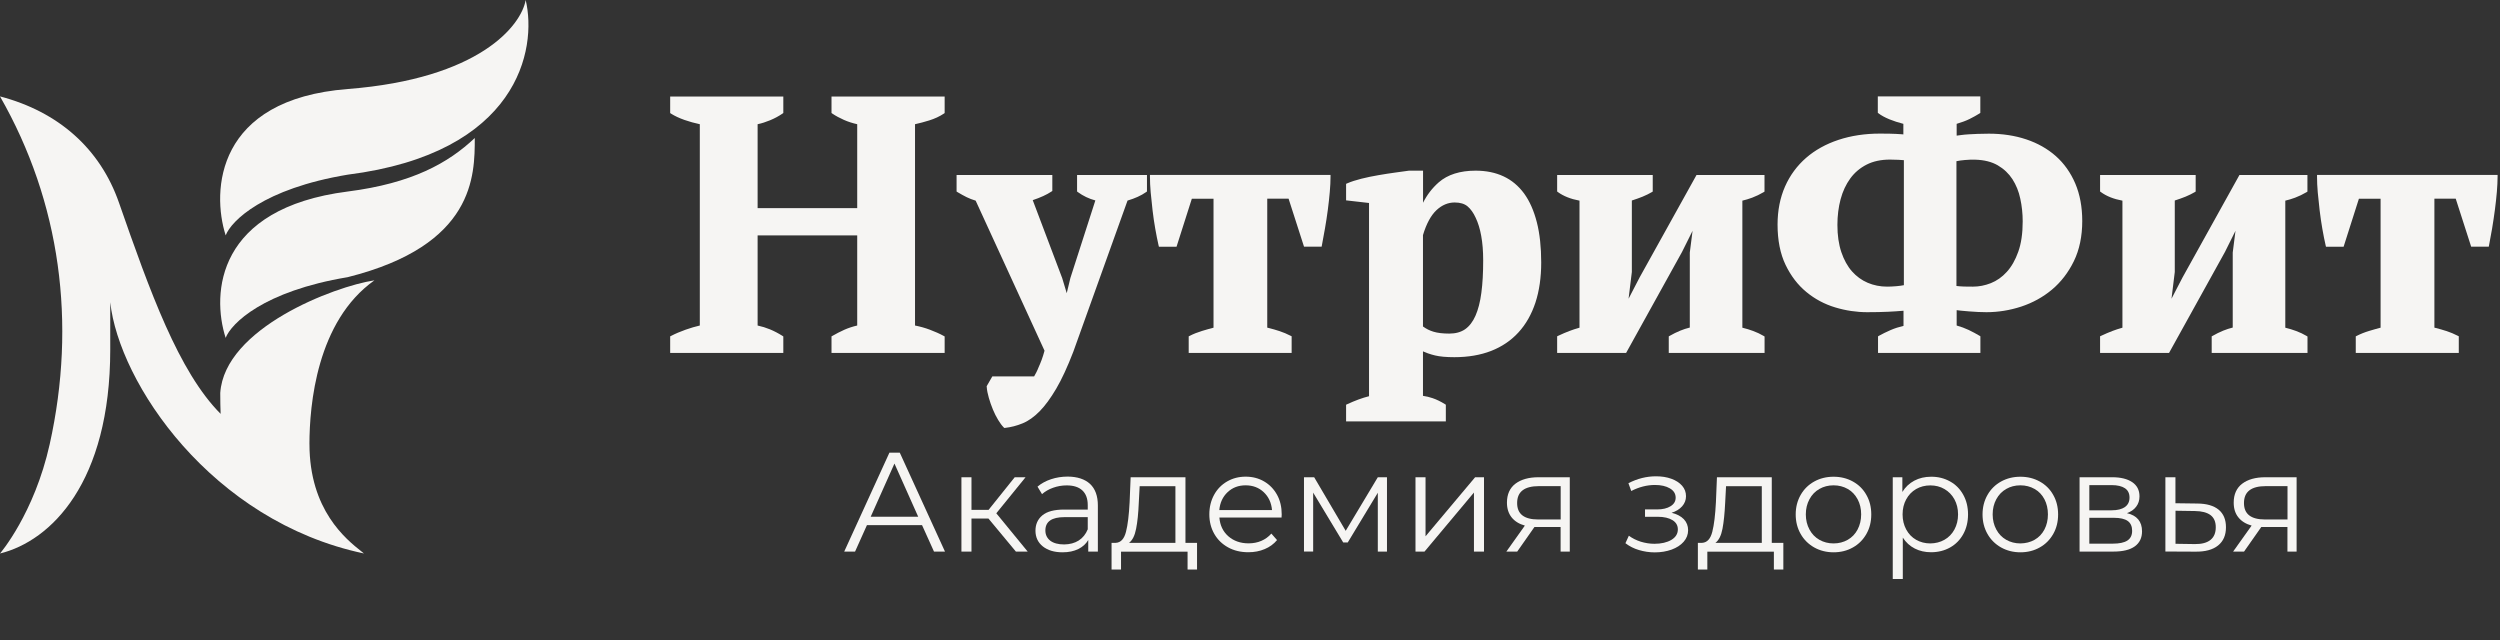
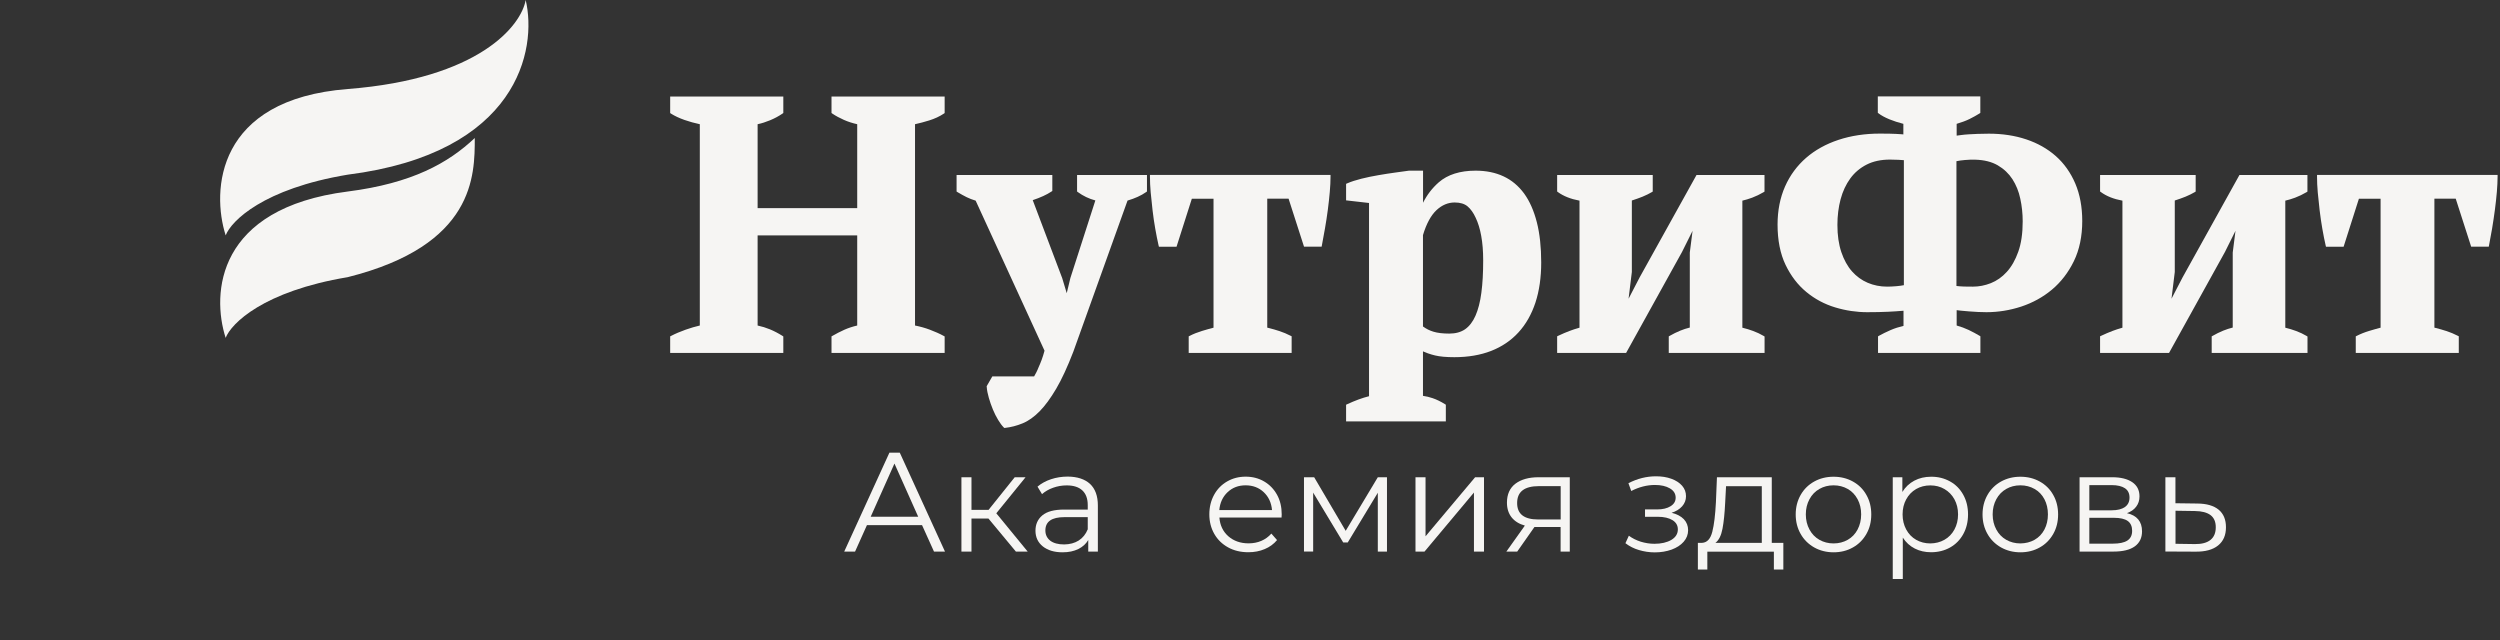
<svg xmlns="http://www.w3.org/2000/svg" width="500" height="128" viewBox="0 0 500 128" fill="none">
  <rect x="0" y="0" width="500" height="128" fill="#333333" stroke="none" />
-   <path fill-rule="evenodd" clip-rule="evenodd" d="M23.788 40.52C20.03 29.746 11.704 22.351 0 19.279C12.127 40.456 15.309 64.673 9.944 88.821C6.851 102.75 0 110.701 0 110.701C10.203 108.184 22.049 96.502 22.049 69.906V60.444C23.788 76.519 42.227 104.246 72.792 110.695C72.639 110.574 72.47 110.436 72.28 110.283C69.235 107.862 61.892 102.026 61.892 88.815H61.887C61.897 81.055 63.319 64.25 74.886 56.067C66.84 57.282 44.902 65.63 44.051 78.597C44.051 80.162 44.077 81.547 44.125 82.773C35.714 74.31 29.994 58.303 23.788 40.52Z" fill="#F6F5F3" />
  <path fill-rule="evenodd" clip-rule="evenodd" d="M45.136 47.075C42.286 38.172 43.175 19.855 69.548 17.804C95.921 15.753 104.263 5.08 105.135 0C107.477 9.848 103.644 30.618 69.548 34.932C52.663 37.739 46.235 44.199 45.136 47.075ZM45.13 67.575C42.281 58.673 43.312 41.651 69.543 38.304C82.462 36.655 89.678 32.585 94.954 27.605C94.954 35.117 94.954 49.057 69.543 55.432C52.663 58.245 46.235 64.699 45.13 67.575Z" fill="#F6F5F3" />
  <path d="M184.41 105.03H173.387L171.013 110.316H168.844L177.886 90.527H179.954L188.996 110.316H186.798L184.41 105.03ZM183.638 103.341L178.891 92.712L174.144 103.341H183.638Z" fill="#F6F5F3" />
  <path d="M197.687 103.705H194.295V110.316H192.285V95.449H194.295V101.973H197.716L202.944 95.449H205.113L199.26 102.657L205.536 110.316H203.177L197.687 103.705Z" fill="#F6F5F3" />
  <path d="M218.015 96.788C219.048 97.764 219.573 99.191 219.573 101.098V110.315H217.651V108C217.199 108.772 216.529 109.383 215.656 109.806C214.782 110.242 213.734 110.461 212.525 110.461C210.865 110.461 209.555 110.068 208.564 109.281C207.589 108.495 207.094 107.447 207.094 106.136C207.094 104.869 207.545 103.85 208.462 103.078C209.38 102.307 210.836 101.914 212.831 101.914H217.549V101.011C217.549 99.729 217.185 98.754 216.471 98.084C215.758 97.414 214.709 97.079 213.34 97.079C212.394 97.079 211.491 97.239 210.632 97.545C209.758 97.851 209.016 98.288 208.404 98.827L207.501 97.327C208.259 96.686 209.161 96.191 210.21 95.842C211.258 95.492 212.379 95.317 213.544 95.317C215.481 95.332 216.966 95.827 218.015 96.788ZM215.743 108.102C216.558 107.578 217.155 106.835 217.549 105.86V103.428H212.889C210.341 103.428 209.074 104.316 209.074 106.093C209.074 106.952 209.409 107.636 210.064 108.146C210.719 108.641 211.651 108.888 212.831 108.888C213.967 108.874 214.942 108.612 215.743 108.102Z" fill="#F6F5F3" />
-   <path d="M239.407 108.569V113.913H237.514V110.331H224.205V113.913H222.312V108.569H223.157C224.162 108.511 224.832 107.782 225.196 106.37C225.56 104.958 225.793 102.977 225.924 100.429L226.128 95.449H237.092V108.569H239.407ZM227.22 105.758C226.957 107.127 226.492 108.059 225.807 108.569H235.083V97.24H227.933L227.758 100.546C227.671 102.642 227.496 104.39 227.22 105.758Z" fill="#F6F5F3" />
  <path d="M256.312 103.501H243.877C243.993 105.044 244.59 106.297 245.653 107.243C246.731 108.189 248.085 108.67 249.716 108.67C250.633 108.67 251.492 108.51 252.264 108.175C253.036 107.84 253.705 107.359 254.273 106.719L255.409 108.015C254.754 108.801 253.924 109.413 252.934 109.82C251.943 110.243 250.851 110.446 249.672 110.446C248.143 110.446 246.789 110.126 245.609 109.471C244.43 108.816 243.513 107.927 242.857 106.777C242.202 105.627 241.867 104.331 241.867 102.875C241.867 101.419 242.188 100.123 242.814 98.972C243.44 97.822 244.313 96.934 245.42 96.293C246.527 95.652 247.764 95.332 249.133 95.332C250.502 95.332 251.74 95.652 252.832 96.293C253.924 96.934 254.783 97.822 255.409 98.958C256.035 100.093 256.341 101.404 256.341 102.875L256.312 103.501ZM245.522 98.433C244.546 99.351 243.993 100.545 243.862 102.016H254.404C254.273 100.545 253.72 99.351 252.744 98.433C251.769 97.516 250.56 97.065 249.119 97.065C247.692 97.065 246.498 97.516 245.522 98.433Z" fill="#F6F5F3" />
  <path d="M277.396 95.449V110.316H275.562V98.551L269.548 108.496H268.645L262.632 98.522V110.302H260.797V95.449H262.835L269.14 106.166L275.562 95.449H277.396Z" fill="#F6F5F3" />
  <path d="M283.098 95.449H285.107V107.258L295.023 95.449H296.8V110.316H294.79V98.507L284.903 110.316H283.098V95.449Z" fill="#F6F5F3" />
  <path d="M313.956 95.449V110.316H312.121V105.394H307.462H306.894L303.443 110.316H301.273L304.972 105.118C303.822 104.797 302.933 104.244 302.322 103.472C301.71 102.701 301.39 101.725 301.39 100.531C301.39 98.871 301.958 97.604 303.079 96.745C304.215 95.886 305.758 95.449 307.709 95.449H313.956ZM307.637 103.895H312.136V97.226H307.782C304.885 97.226 303.428 98.347 303.428 100.589C303.414 102.803 304.826 103.895 307.637 103.895Z" fill="#F6F5F3" />
  <path d="M336.764 103.836C337.332 104.433 337.623 105.176 337.623 106.035C337.623 106.894 337.332 107.666 336.735 108.35C336.138 109.035 335.337 109.544 334.318 109.923C333.298 110.287 332.177 110.476 330.954 110.476C329.877 110.476 328.828 110.316 327.794 110.01C326.76 109.704 325.858 109.238 325.086 108.641L325.77 107.142C326.455 107.651 327.241 108.044 328.144 108.336C329.047 108.612 329.964 108.758 330.881 108.758C332.25 108.758 333.386 108.496 334.259 107.986C335.133 107.462 335.57 106.763 335.57 105.875C335.57 105.088 335.206 104.462 334.492 104.026C333.779 103.589 332.789 103.356 331.551 103.356H329.003V101.885H331.435C332.541 101.885 333.444 101.667 334.114 101.244C334.798 100.822 335.133 100.254 335.133 99.541C335.133 98.754 334.754 98.128 333.983 97.677C333.211 97.225 332.221 96.993 330.998 96.993C329.396 96.993 327.809 97.4 326.251 98.201L325.683 96.643C327.459 95.726 329.294 95.26 331.202 95.26C332.337 95.26 333.357 95.42 334.274 95.755C335.191 96.09 335.905 96.556 336.429 97.153C336.953 97.764 337.201 98.449 337.201 99.249C337.201 100.007 336.939 100.676 336.429 101.259C335.905 101.841 335.206 102.278 334.318 102.555C335.381 102.817 336.181 103.239 336.764 103.836Z" fill="#F6F5F3" />
  <path d="M356.669 108.569V113.913H354.776V110.331H341.467V113.913H339.574V108.569H340.419C341.423 108.511 342.093 107.782 342.457 106.37C342.821 104.958 343.054 102.977 343.185 100.429L343.389 95.449H354.354V108.569H356.669ZM344.496 105.758C344.234 107.127 343.768 108.059 343.083 108.569H352.359V97.24H345.209L345.035 100.546C344.933 102.642 344.758 104.39 344.496 105.758Z" fill="#F6F5F3" />
  <path d="M362.839 109.486C361.689 108.83 360.786 107.942 360.131 106.792C359.476 105.641 359.141 104.345 359.141 102.889C359.141 101.433 359.476 100.137 360.131 98.987C360.786 97.837 361.689 96.948 362.839 96.308C363.989 95.667 365.285 95.347 366.712 95.347C368.139 95.347 369.435 95.667 370.586 96.308C371.736 96.948 372.639 97.837 373.279 98.987C373.935 100.137 374.255 101.433 374.255 102.889C374.255 104.345 373.935 105.641 373.279 106.792C372.624 107.942 371.736 108.845 370.586 109.486C369.435 110.141 368.139 110.461 366.712 110.461C365.285 110.461 363.975 110.126 362.839 109.486ZM369.552 107.957C370.396 107.476 371.052 106.792 371.518 105.903C371.983 105.015 372.231 104.011 372.231 102.875C372.231 101.739 371.998 100.734 371.518 99.846C371.037 98.958 370.396 98.273 369.552 97.793C368.707 97.312 367.761 97.065 366.712 97.065C365.664 97.065 364.703 97.312 363.873 97.793C363.028 98.273 362.373 98.958 361.893 99.846C361.412 100.734 361.165 101.739 361.165 102.875C361.165 104.011 361.412 105.015 361.893 105.903C362.373 106.792 363.028 107.476 363.873 107.957C364.718 108.437 365.664 108.685 366.712 108.685C367.761 108.685 368.707 108.437 369.552 107.957Z" fill="#F6F5F3" />
  <path d="M389.996 96.279C391.132 96.905 392.005 97.793 392.646 98.944C393.287 100.094 393.607 101.405 393.607 102.875C393.607 104.36 393.287 105.686 392.646 106.836C392.005 107.986 391.132 108.874 390.01 109.501C388.889 110.127 387.622 110.447 386.21 110.447C385.001 110.447 383.909 110.199 382.948 109.704C381.973 109.209 381.186 108.481 380.56 107.52V115.805H378.551V95.449H380.473V98.39C381.07 97.415 381.871 96.658 382.861 96.133C383.851 95.609 384.972 95.347 386.21 95.347C387.608 95.333 388.86 95.653 389.996 96.279ZM388.889 107.957C389.734 107.477 390.403 106.792 390.884 105.904C391.365 105.016 391.612 104.011 391.612 102.875C391.612 101.739 391.365 100.749 390.884 99.861C390.403 98.987 389.734 98.303 388.889 97.808C388.045 97.313 387.098 97.08 386.064 97.08C385.016 97.08 384.055 97.328 383.225 97.808C382.38 98.303 381.725 98.973 381.245 99.861C380.764 100.735 380.517 101.739 380.517 102.875C380.517 104.011 380.764 105.016 381.245 105.904C381.725 106.792 382.38 107.477 383.225 107.957C384.069 108.438 385.016 108.685 386.064 108.685C387.098 108.671 388.045 108.438 388.889 107.957Z" fill="#F6F5F3" />
  <path d="M400.206 109.486C399.056 108.83 398.153 107.942 397.498 106.792C396.843 105.641 396.508 104.345 396.508 102.889C396.508 101.433 396.843 100.137 397.498 98.987C398.153 97.837 399.056 96.948 400.206 96.308C401.357 95.667 402.653 95.347 404.08 95.347C405.507 95.347 406.802 95.667 407.953 96.308C409.103 96.948 410.006 97.837 410.647 98.987C411.302 100.137 411.622 101.433 411.622 102.889C411.622 104.345 411.302 105.641 410.647 106.792C409.991 107.942 409.103 108.845 407.953 109.486C406.802 110.141 405.507 110.461 404.08 110.461C402.638 110.461 401.357 110.126 400.206 109.486ZM406.919 107.957C407.764 107.476 408.419 106.792 408.885 105.903C409.351 105.015 409.584 104.011 409.584 102.875C409.584 101.739 409.351 100.734 408.885 99.846C408.419 98.958 407.764 98.273 406.919 97.793C406.074 97.312 405.128 97.065 404.08 97.065C403.017 97.065 402.07 97.312 401.24 97.793C400.396 98.273 399.74 98.958 399.26 99.846C398.779 100.734 398.532 101.739 398.532 102.875C398.532 104.011 398.779 105.015 399.26 105.903C399.74 106.792 400.396 107.476 401.24 107.957C402.085 108.437 403.031 108.685 404.08 108.685C405.128 108.67 406.074 108.437 406.919 107.957Z" fill="#F6F5F3" />
  <path d="M428.407 106.268C428.407 107.564 427.927 108.569 426.966 109.268C426.005 109.967 424.578 110.316 422.67 110.316H415.914V95.449H422.467C424.156 95.449 425.495 95.784 426.456 96.439C427.417 97.095 427.898 98.041 427.898 99.264C427.898 100.08 427.679 100.764 427.228 101.346C426.791 101.929 426.165 102.351 425.379 102.628C427.403 103.094 428.407 104.317 428.407 106.268ZM417.865 102.06H422.335C423.486 102.06 424.359 101.842 424.986 101.405C425.597 100.968 425.903 100.342 425.903 99.512C425.903 98.682 425.597 98.056 424.986 97.648C424.374 97.24 423.486 97.022 422.335 97.022H417.865V102.06ZM425.466 108.117C426.107 107.695 426.427 107.054 426.427 106.166C426.427 105.278 426.136 104.623 425.553 104.2C424.971 103.778 424.039 103.56 422.787 103.56H417.865V108.729H422.583C423.864 108.729 424.825 108.525 425.466 108.117Z" fill="#F6F5F3" />
  <path d="M443.737 101.943C444.712 102.759 445.193 103.924 445.193 105.453C445.193 107.04 444.669 108.248 443.62 109.093C442.572 109.937 441.058 110.36 439.077 110.331L433.078 110.302V95.449H435.088V100.648L439.47 100.706C441.349 100.72 442.761 101.143 443.737 101.943ZM442.091 107.986C442.805 107.418 443.154 106.574 443.154 105.453C443.154 104.361 442.805 103.545 442.106 103.021C441.407 102.497 440.359 102.22 438.975 102.206L435.102 102.147V108.758L438.975 108.816C440.344 108.831 441.392 108.554 442.091 107.986Z" fill="#F6F5F3" />
-   <path d="M459.322 95.449V110.316H457.488V105.394H452.828H452.26L448.809 110.316H446.625L450.324 105.118C449.173 104.797 448.285 104.244 447.673 103.472C447.047 102.701 446.741 101.725 446.741 100.531C446.741 98.871 447.309 97.604 448.431 96.745C449.566 95.886 451.11 95.449 453.061 95.449H459.322ZM453.003 103.895H457.502V97.226H453.148C450.251 97.226 448.795 98.347 448.795 100.589C448.78 102.803 450.192 103.895 453.003 103.895Z" fill="#F6F5F3" />
  <path d="M156.289 70.228H134.418V67.505C135.233 67.083 136.194 66.675 137.272 66.296C138.349 65.918 139.383 65.612 140.344 65.423V24.535C139.194 24.317 138.102 24.011 137.039 23.632C135.976 23.254 135.102 22.846 134.418 22.395V19.672H156.289V22.395C155.561 22.89 154.76 23.327 153.872 23.705C152.983 24.084 152.066 24.36 151.149 24.521V41.994H171.825V24.521C170.762 24.302 169.801 23.996 168.957 23.618C168.112 23.239 167.355 22.831 166.685 22.38V19.657H188.556V22.38C187.741 22.933 186.794 23.356 185.746 23.691C184.683 24.011 183.649 24.288 182.63 24.506V65.379C183.751 65.583 184.828 65.874 185.848 66.253C186.881 66.631 187.784 67.039 188.541 67.461V70.184H166.685V67.461C167.399 67.039 168.2 66.631 169.073 66.253C169.947 65.874 170.864 65.583 171.825 65.379V46.668H151.149V65.379C152.124 65.583 153.012 65.845 153.828 66.18C154.643 66.515 155.473 66.937 156.289 67.461V70.228Z" fill="#F6F5F3" />
  <path d="M195.417 39.809C194.718 39.605 194.092 39.373 193.51 39.081C192.942 38.79 192.345 38.47 191.719 38.091V35.368H210.095V37.975C209.076 38.644 207.736 39.241 206.076 39.766L212.119 55.754L213.342 59.845H213.458L214.463 55.681L219.574 39.795C218.205 39.504 216.953 38.921 215.817 38.091V35.368H229.039V38.091C228.544 38.441 227.99 38.746 227.393 39.023C226.796 39.3 226.083 39.562 225.238 39.809L214.318 70.227C213.182 73.212 212.046 75.644 210.939 77.522C209.833 79.401 208.741 80.901 207.663 81.993C206.586 83.085 205.494 83.856 204.387 84.323C203.28 84.774 202.159 85.08 201.009 85.196C200.688 84.876 200.339 84.41 199.96 83.798C199.582 83.187 199.247 82.517 198.941 81.76C198.635 81.017 198.359 80.245 198.14 79.474C197.922 78.687 197.776 77.974 197.732 77.333L198.708 75.659H207.052C207.255 75.338 207.43 75.003 207.605 74.654C207.78 74.305 207.94 73.941 208.085 73.576C208.26 73.198 208.464 72.717 208.682 72.12C208.901 71.523 209.119 70.853 209.323 70.111L195.417 39.809Z" fill="#F6F5F3" />
  <path d="M257.938 70.228H238.12V67.505C238.834 67.127 239.649 66.807 240.538 66.544C241.426 66.282 242.27 66.035 243.071 65.831V39.373H238.077L235.019 48.969H232.078C231.859 47.994 231.641 46.916 231.422 45.708C231.204 44.499 231.029 43.276 230.884 42.053C230.738 40.815 230.607 39.621 230.505 38.471C230.403 37.32 230.359 36.287 230.359 35.384H265.728C265.728 36.228 265.685 37.218 265.583 38.369C265.481 39.519 265.35 40.699 265.189 41.936C265.029 43.174 264.84 44.397 264.636 45.635C264.418 46.873 264.214 47.979 264.025 48.969H261.083L257.996 39.373H253.075V65.831C254.167 66.108 255.07 66.355 255.798 66.588C256.511 66.821 257.239 67.127 257.953 67.505V70.228H257.938Z" fill="#F6F5F3" />
  <path d="M288.821 83.901H269.586V81.178C271.246 80.406 272.775 79.853 274.173 79.532V40.261L269.586 39.737V37.014C270.329 36.694 271.246 36.388 272.338 36.126C273.43 35.849 274.566 35.616 275.731 35.412C276.896 35.209 278.017 35.034 279.109 34.888C280.201 34.743 281.104 34.612 281.846 34.51H284.234V42.329H284.278C285.05 40.116 286.287 38.252 288.006 36.737C289.724 35.252 292.097 34.495 295.126 34.495C297.165 34.495 298.97 34.859 300.543 35.587C302.115 36.315 303.455 37.436 304.533 38.922C305.61 40.407 306.44 42.285 307.008 44.528C307.576 46.77 307.867 49.435 307.867 52.478C307.867 55.434 307.488 58.055 306.731 60.355C305.974 62.656 304.867 64.593 303.411 66.18C301.955 67.767 300.179 68.976 298.082 69.791C295.985 70.607 293.583 71.014 290.874 71.014C289.287 71.014 288.035 70.898 287.117 70.679C286.666 70.577 286.2 70.446 285.72 70.272C285.239 70.097 284.744 69.893 284.249 69.631V79.46C284.962 79.532 285.705 79.693 286.448 79.94C287.19 80.188 287.991 80.581 288.836 81.105V83.901H288.821ZM290.947 40.116C289.535 40.116 288.239 40.669 287.074 41.746C285.909 42.839 284.962 44.571 284.249 46.959V65.496C284.962 66.049 285.749 66.442 286.593 66.704C287.438 66.966 288.53 67.097 289.869 67.097C291.209 67.097 292.33 66.777 293.248 66.151C294.15 65.525 294.893 64.564 295.446 63.297C296 62.03 296.407 60.458 296.655 58.594C296.902 56.715 297.034 54.56 297.034 52.099C297.034 50.221 296.902 48.547 296.64 47.12C296.378 45.678 296 44.44 295.505 43.392C295.039 42.358 294.456 41.543 293.772 40.975C293.073 40.392 292.141 40.116 290.947 40.116Z" fill="#F6F5F3" />
  <path d="M311.812 35.383H330.189V38.106C329.693 38.397 329.096 38.688 328.398 38.979C327.699 39.27 326.912 39.547 326.01 39.809V54.385L325.223 60.821H325.602L328.281 55.637L339.537 35.368H352.54V38.091C351.812 38.513 351.084 38.863 350.327 39.154C349.569 39.445 348.827 39.649 348.113 39.809V65.83C348.987 66.034 349.788 66.267 350.516 66.543C351.244 66.82 351.928 67.14 352.54 67.504V70.227H334.135V67.504C334.775 67.126 335.46 66.791 336.188 66.5C336.901 66.209 337.629 65.975 338.343 65.83V50.541L339.056 45.037H338.678L336.071 50.25L325.005 70.242H311.812V67.519C312.613 67.14 313.341 66.835 314.026 66.573C314.71 66.311 315.467 66.078 316.283 65.844V39.824C314.448 39.533 312.948 38.95 311.812 38.12V35.383Z" fill="#F6F5F3" />
  <path d="M188.93 70.593H166.302V67.273L166.492 67.171C167.22 66.749 168.035 66.326 168.909 65.933C169.71 65.584 170.554 65.307 171.443 65.103V47.077H151.523V65.103C152.397 65.293 153.227 65.555 153.969 65.86C154.814 66.21 155.658 66.647 156.488 67.171L156.663 67.287V70.593H134.035V67.273L134.239 67.171C135.069 66.734 136.045 66.326 137.137 65.933C138.127 65.584 139.073 65.307 139.962 65.103V24.842C138.913 24.623 137.894 24.332 136.918 23.997C135.841 23.619 134.923 23.182 134.21 22.73L134.035 22.614V19.309H156.663V22.599L156.503 22.716C155.76 23.226 154.93 23.677 154.013 24.055C153.198 24.39 152.368 24.667 151.523 24.842V41.631H171.443V24.842C170.467 24.623 169.579 24.332 168.792 23.983C167.933 23.604 167.147 23.182 166.463 22.716L166.302 22.599V19.309H188.93V22.614L188.756 22.73C187.911 23.298 186.921 23.75 185.843 24.085C184.897 24.376 183.936 24.638 183.004 24.842V65.103C184.023 65.307 185.028 65.584 185.989 65.948C187.023 66.341 187.955 66.749 188.741 67.185L188.93 67.287V70.593ZM167.06 69.85H188.173V67.724C187.46 67.346 186.63 66.981 185.712 66.632C184.708 66.254 183.645 65.962 182.553 65.773L182.247 65.715V24.245L182.538 24.187C183.557 23.968 184.591 23.692 185.625 23.371C186.571 23.08 187.416 22.701 188.173 22.221V20.08H167.06V22.221C167.671 22.614 168.356 22.978 169.113 23.313C169.928 23.677 170.875 23.968 171.908 24.187L172.214 24.245V42.403H150.766V24.245L151.072 24.187C151.96 24.012 152.848 23.75 153.722 23.386C154.523 23.051 155.251 22.658 155.906 22.235V20.095H134.792V22.235C135.433 22.628 136.234 22.993 137.166 23.328C138.2 23.692 139.292 23.983 140.413 24.201L140.719 24.259V65.744L140.413 65.802C139.466 65.991 138.447 66.283 137.384 66.661C136.423 67.011 135.55 67.375 134.778 67.753V69.865H155.891V67.724C155.149 67.273 154.406 66.88 153.663 66.574C152.877 66.254 151.989 65.991 151.042 65.787L150.766 65.729V46.334H172.2V65.729L171.894 65.787C170.962 65.977 170.059 66.268 169.215 66.632C168.443 66.981 167.715 67.346 167.06 67.724V69.85Z" fill="#F6F5F3" />
  <path d="M200.854 85.59L200.723 85.459C200.373 85.11 200.024 84.629 199.631 83.988C199.252 83.362 198.888 82.663 198.582 81.906C198.262 81.149 198 80.363 197.767 79.576C197.534 78.775 197.388 78.033 197.345 77.363L197.33 77.247L198.466 75.281H206.824C206.97 75.019 207.115 74.757 207.261 74.48C207.436 74.145 207.581 73.796 207.727 73.432C207.901 73.053 208.105 72.573 208.324 71.99C208.528 71.451 208.717 70.825 208.906 70.141L195.131 40.13C194.476 39.941 193.879 39.694 193.326 39.431C192.743 39.14 192.132 38.805 191.506 38.427L191.316 38.31V35.005H210.464V38.194L210.289 38.31C209.328 38.951 208.076 39.519 206.547 40.029L212.445 55.638L213.347 58.638L214.075 55.609L219.07 40.087C217.803 39.752 216.638 39.199 215.561 38.412L215.415 38.296V35.005H229.394V38.296L229.233 38.412C228.724 38.776 228.141 39.096 227.53 39.373C226.962 39.635 226.278 39.883 225.506 40.116L214.658 70.359C213.507 73.344 212.372 75.82 211.251 77.727C210.129 79.635 209.008 81.163 207.916 82.27C206.809 83.391 205.659 84.207 204.509 84.673C203.373 85.139 202.208 85.444 201.029 85.576L200.854 85.59ZM198.102 77.421C198.16 78.018 198.291 78.674 198.495 79.373C198.713 80.144 198.976 80.901 199.281 81.615C199.587 82.343 199.922 82.998 200.286 83.595C200.592 84.09 200.883 84.498 201.145 84.789C202.179 84.658 203.213 84.382 204.232 83.959C205.28 83.522 206.343 82.765 207.392 81.717C208.44 80.654 209.532 79.169 210.61 77.319C211.702 75.456 212.823 73.024 213.959 70.082L224.938 39.49L225.127 39.431C225.943 39.184 226.656 38.936 227.239 38.674C227.748 38.441 228.229 38.179 228.666 37.888V35.748H216.187V37.903C217.235 38.645 218.4 39.169 219.652 39.431L220.06 39.519L214.833 55.798L213.77 60.225H213.085L211.775 55.856L205.601 39.519L205.979 39.402C207.508 38.922 208.775 38.368 209.736 37.772V35.748H192.117V37.873C192.656 38.194 193.195 38.485 193.704 38.733C194.258 39.009 194.869 39.242 195.539 39.431L195.699 39.475L195.772 39.635L209.722 70.053L209.692 70.184C209.489 70.942 209.27 71.641 209.052 72.237C208.819 72.849 208.615 73.344 208.44 73.723C208.295 74.087 208.134 74.451 207.945 74.815C207.77 75.179 207.581 75.514 207.363 75.849L207.246 76.023H198.903L198.102 77.421Z" fill="#F6F5F3" />
  <path d="M258.313 70.592H237.739V67.272L237.943 67.17C238.671 66.792 239.515 66.457 240.432 66.18C241.219 65.933 241.991 65.729 242.704 65.539V39.752H238.365L235.307 49.347H231.783L231.71 49.056C231.492 48.081 231.259 46.974 231.055 45.765C230.837 44.557 230.662 43.319 230.516 42.081C230.371 40.829 230.24 39.621 230.138 38.485C230.036 37.32 229.992 36.272 229.992 35.369V34.99H266.104V35.369C266.104 36.213 266.06 37.233 265.958 38.383C265.856 39.533 265.725 40.742 265.565 41.965C265.405 43.188 265.215 44.44 264.997 45.678C264.779 46.916 264.575 48.037 264.385 49.027L264.327 49.333H260.803L257.716 39.737H253.45V65.525C254.455 65.772 255.256 66.005 255.911 66.224C256.654 66.471 257.396 66.777 258.124 67.156L258.328 67.258V70.592H258.313ZM238.481 69.849H257.556V67.738C256.93 67.432 256.289 67.156 255.649 66.952C254.95 66.719 254.062 66.471 252.955 66.195L252.664 66.122V38.995H258.226L261.313 48.59H263.672C263.847 47.673 264.036 46.668 264.225 45.562C264.429 44.338 264.618 43.101 264.779 41.878C264.939 40.669 265.07 39.475 265.172 38.325C265.259 37.349 265.303 36.49 265.317 35.747H230.72C230.735 36.534 230.778 37.437 230.866 38.412C230.968 39.533 231.084 40.742 231.23 41.98C231.375 43.203 231.565 44.426 231.769 45.62C231.958 46.697 232.147 47.688 232.351 48.576H234.725L237.782 38.98H243.432V66.107L243.141 66.18C242.355 66.369 241.51 66.617 240.622 66.879C239.835 67.126 239.107 67.403 238.467 67.724V69.849H238.481Z" fill="#F6F5F3" />
  <path d="M289.197 84.28H269.219V80.946L269.437 80.844C271.01 80.116 272.466 79.577 273.805 79.242V40.597L269.219 40.073V36.767L269.452 36.665C270.209 36.331 271.17 36.025 272.262 35.748C273.354 35.471 274.504 35.239 275.684 35.035C276.849 34.831 277.985 34.656 279.062 34.51C280.14 34.365 281.057 34.234 281.8 34.132H284.61V40.553C285.382 38.995 286.43 37.627 287.755 36.462C289.531 34.918 292.007 34.132 295.123 34.132C297.205 34.132 299.083 34.51 300.7 35.268C302.331 36.025 303.714 37.19 304.835 38.719C305.942 40.248 306.786 42.169 307.369 44.456C307.951 46.727 308.242 49.435 308.242 52.508C308.242 55.493 307.849 58.187 307.092 60.502C306.32 62.846 305.185 64.856 303.699 66.472C302.214 68.103 300.379 69.341 298.224 70.185C296.084 71.015 293.623 71.437 290.871 71.437C289.255 71.437 287.959 71.321 287.012 71.088C286.561 70.986 286.08 70.84 285.571 70.665C285.25 70.549 284.93 70.418 284.595 70.272V79.169C285.236 79.257 285.891 79.417 286.532 79.635C287.304 79.897 288.119 80.29 288.993 80.829L289.167 80.946V84.28H289.197ZM269.976 83.523H288.454V81.397C287.697 80.946 286.983 80.611 286.328 80.378C285.615 80.13 284.901 79.985 284.217 79.912L283.882 79.883V69.108L284.42 69.384C284.901 69.632 285.382 69.835 285.847 69.996C286.313 70.17 286.765 70.302 287.202 70.389C288.09 70.607 289.328 70.709 290.886 70.709C293.536 70.709 295.909 70.302 297.962 69.501C300.001 68.7 301.748 67.52 303.146 65.977C304.558 64.433 305.651 62.511 306.379 60.283C307.121 58.041 307.5 55.42 307.5 52.522C307.5 49.508 307.209 46.873 306.655 44.66C306.102 42.475 305.287 40.626 304.238 39.184C303.204 37.758 301.908 36.68 300.394 35.967C298.88 35.253 297.103 34.904 295.137 34.904C292.211 34.904 289.895 35.632 288.265 37.044C286.605 38.515 285.396 40.335 284.653 42.475L284.566 42.723H283.925L283.882 42.344V34.889H281.872C281.173 34.991 280.271 35.107 279.179 35.253C278.101 35.399 276.98 35.573 275.815 35.777C274.665 35.967 273.529 36.214 272.451 36.476C271.49 36.709 270.66 36.971 269.976 37.263V39.403L274.563 39.927V79.839L274.271 79.912C272.976 80.218 271.534 80.727 269.976 81.426V83.523ZM289.866 67.477C288.483 67.477 287.347 67.346 286.474 67.069C285.585 66.792 284.755 66.37 284.013 65.802L283.867 65.686L283.882 46.858C284.624 44.426 285.6 42.621 286.823 41.485C288.061 40.335 289.444 39.752 290.958 39.752C292.24 39.752 293.259 40.073 294.016 40.699C294.744 41.31 295.356 42.155 295.851 43.247C296.361 44.31 296.754 45.591 297.016 47.062C297.278 48.518 297.409 50.222 297.409 52.115C297.409 54.561 297.278 56.774 297.03 58.653C296.783 60.546 296.361 62.176 295.793 63.458C295.21 64.783 294.424 65.788 293.463 66.457C292.487 67.127 291.279 67.477 289.866 67.477ZM284.61 65.307C285.25 65.773 285.949 66.123 286.692 66.341C287.493 66.588 288.556 66.719 289.866 66.719C291.119 66.719 292.182 66.428 293.026 65.846C293.871 65.249 294.57 64.346 295.094 63.152C295.633 61.929 296.04 60.371 296.273 58.551C296.521 56.702 296.637 54.532 296.637 52.1C296.637 50.251 296.506 48.591 296.244 47.178C295.997 45.781 295.618 44.557 295.137 43.553C294.686 42.563 294.133 41.791 293.507 41.267C292.895 40.757 292.036 40.495 290.929 40.495C289.619 40.495 288.396 41.005 287.304 42.024C286.197 43.058 285.28 44.732 284.595 47.018V65.307H284.61Z" fill="#F6F5F3" />
  <path d="M352.914 70.592H333.752V67.272L333.941 67.17C334.596 66.792 335.295 66.442 336.038 66.136C336.679 65.874 337.319 65.671 337.96 65.51V50.513L338.513 46.159L336.402 50.396L325.219 70.592H311.43V67.258L311.648 67.156C312.449 66.777 313.192 66.457 313.891 66.195C314.502 65.962 315.172 65.743 315.9 65.539V40.13C314.153 39.81 312.697 39.228 311.575 38.412L311.43 38.296V35.005H330.548V38.31L330.359 38.427C329.849 38.733 329.223 39.038 328.524 39.33C327.884 39.592 327.17 39.839 326.369 40.101V54.4L325.714 59.744L327.927 55.478L339.3 35.005H352.9V38.325L352.71 38.441C351.968 38.878 351.211 39.242 350.439 39.533C349.769 39.781 349.099 39.985 348.473 40.13V65.539C349.245 65.729 349.973 65.947 350.628 66.195C351.385 66.471 352.084 66.806 352.725 67.185L352.914 67.301V70.592ZM334.509 69.85H352.157V67.724C351.618 67.418 351.007 67.127 350.366 66.894C349.652 66.632 348.866 66.399 348.007 66.195L347.716 66.122V39.504L348.022 39.446C348.706 39.3 349.434 39.097 350.177 38.805C350.846 38.558 351.502 38.237 352.142 37.873V35.748H339.736L328.583 55.827L325.801 61.2H324.768L325.598 54.342V39.533L325.86 39.446C326.733 39.184 327.534 38.893 328.219 38.616C328.801 38.368 329.325 38.121 329.777 37.873V35.748H312.158V37.903C313.221 38.645 314.619 39.169 316.308 39.431L316.628 39.49V66.107L316.351 66.18C315.536 66.398 314.793 66.646 314.138 66.894C313.526 67.127 312.857 67.403 312.158 67.738V69.835H324.753L335.718 50.047L338.426 44.644H339.46L338.703 50.571V66.122L338.397 66.18C337.698 66.326 336.999 66.544 336.3 66.835C335.659 67.097 335.048 67.389 334.48 67.709V69.85H334.509Z" fill="#F6F5F3" />
  <path d="M375.988 19.703H395.733V22.426C395.179 22.776 394.539 23.125 393.796 23.503C393.053 23.868 392.121 24.217 391 24.537V27.61C391.422 27.566 391.859 27.508 392.311 27.435C392.762 27.377 393.257 27.319 393.796 27.289C394.349 27.246 394.932 27.217 395.587 27.202C396.228 27.173 396.985 27.158 397.829 27.158C400.494 27.158 402.94 27.537 405.168 28.28C407.396 29.022 409.333 30.114 410.963 31.556C412.594 32.997 413.861 34.788 414.764 36.914C415.667 39.055 416.118 41.501 416.118 44.253C416.118 47.253 415.565 49.874 414.473 52.116C413.381 54.358 411.954 56.208 410.192 57.693C408.43 59.178 406.42 60.27 404.178 61.013C401.936 61.741 399.649 62.105 397.334 62.105C396.839 62.105 396.286 62.09 395.674 62.061C395.063 62.032 394.466 62.003 393.883 61.945C393.301 61.901 392.748 61.843 392.238 61.799C391.728 61.755 391.306 61.683 390.986 61.61V65.425C391.932 65.672 392.806 65.993 393.592 66.371C394.378 66.75 395.092 67.129 395.718 67.493V70.216H375.973V67.493C376.614 67.129 377.386 66.75 378.288 66.371C379.177 65.993 380.109 65.701 381.084 65.498V61.755C380.021 61.857 378.856 61.93 377.619 62.003C376.381 62.061 374.983 62.09 373.44 62.09C371.328 62.09 369.231 61.77 367.135 61.144C365.052 60.518 363.174 59.513 361.514 58.144C359.854 56.776 358.5 55.014 357.452 52.83C356.403 50.66 355.879 48.024 355.879 44.952C355.879 42.171 356.374 39.681 357.35 37.482C358.325 35.283 359.708 33.42 361.47 31.891C363.232 30.362 365.358 29.182 367.819 28.367C370.294 27.552 373.003 27.144 375.959 27.144C376.73 27.144 377.356 27.144 377.852 27.158C378.347 27.173 378.783 27.188 379.133 27.202C379.482 27.217 379.817 27.231 380.109 27.26C380.4 27.289 380.706 27.304 381.055 27.333V24.523C379.934 24.246 378.929 23.926 378.041 23.562C377.153 23.198 376.454 22.805 375.959 22.412V19.703H375.988ZM377.444 57.708C377.997 57.708 378.623 57.678 379.322 57.62C380.021 57.562 380.647 57.46 381.171 57.343V31.701C380.749 31.658 380.269 31.614 379.715 31.585C379.162 31.556 378.594 31.541 377.997 31.541C376.133 31.541 374.517 31.891 373.148 32.59C371.78 33.289 370.658 34.25 369.756 35.458C368.867 36.681 368.198 38.108 367.761 39.725C367.324 41.355 367.105 43.103 367.105 44.967C367.105 47.078 367.368 48.942 367.906 50.529C368.445 52.116 369.173 53.441 370.105 54.504C371.037 55.567 372.129 56.353 373.381 56.892C374.648 57.431 376.002 57.708 377.444 57.708ZM395.034 31.541C394.407 31.512 393.709 31.541 392.922 31.614C392.136 31.687 391.481 31.789 390.927 31.92V57.518C391.393 57.591 391.932 57.649 392.544 57.664C393.155 57.693 393.84 57.708 394.611 57.708C395.849 57.708 397.087 57.46 398.324 56.979C399.548 56.499 400.654 55.713 401.644 54.65C402.62 53.572 403.421 52.189 404.032 50.485C404.644 48.782 404.95 46.714 404.95 44.268C404.95 42.695 404.79 41.166 404.469 39.652C404.149 38.152 403.61 36.798 402.853 35.618C402.096 34.439 401.076 33.478 399.795 32.721C398.514 31.963 396.912 31.599 395.034 31.541Z" fill="#F6F5F3" />
  <path d="M420.413 35.386H438.789V38.109C438.294 38.4 437.697 38.691 436.998 38.982C436.299 39.273 435.513 39.55 434.61 39.812V54.388L433.824 60.824H434.202L436.882 55.64L448.137 35.371H461.14V38.094C460.412 38.516 459.684 38.866 458.927 39.157C458.17 39.448 457.427 39.652 456.714 39.812V65.833C457.587 66.037 458.388 66.27 459.116 66.546C459.844 66.823 460.529 67.143 461.14 67.507V70.23H442.721V67.507C443.361 67.129 444.046 66.794 444.774 66.503C445.487 66.211 446.215 65.978 446.929 65.833V50.544L447.642 45.04H447.264L444.657 50.252L433.591 70.245H420.398V67.522C421.199 67.143 421.927 66.838 422.612 66.576C423.296 66.313 424.053 66.08 424.869 65.847V39.827C423.034 39.536 421.534 38.953 420.398 38.123V35.386H420.413Z" fill="#F6F5F3" />
  <path d="M491.352 70.229H471.535V67.507C472.248 67.128 473.063 66.808 473.952 66.545C474.84 66.283 475.684 66.036 476.485 65.832V39.374H471.491L468.433 48.97H465.492C465.273 47.995 465.055 46.917 464.836 45.709C464.618 44.5 464.443 43.277 464.298 42.054C464.152 40.816 464.021 39.622 463.919 38.472C463.817 37.321 463.773 36.288 463.773 35.385H499.142C499.142 36.229 499.099 37.219 498.997 38.37C498.895 39.52 498.764 40.7 498.604 41.937C498.443 43.175 498.254 44.398 498.05 45.636C497.832 46.873 497.628 47.98 497.439 48.97H494.497L491.41 39.374H486.489V65.832C487.581 66.109 488.484 66.356 489.212 66.589C489.925 66.822 490.653 67.128 491.367 67.507V70.229H491.352Z" fill="#F6F5F3" />
  <path d="M396.108 70.593H375.606V67.273L375.795 67.156C376.451 66.792 377.237 66.399 378.14 66.006C378.955 65.656 379.829 65.38 380.702 65.176V62.147C379.756 62.234 378.737 62.293 377.63 62.351C376.407 62.409 374.994 62.438 373.436 62.438C371.296 62.438 369.141 62.118 367.03 61.477C364.904 60.837 362.967 59.803 361.278 58.405C359.574 57.007 358.176 55.187 357.113 52.974C356.05 50.76 355.512 48.052 355.512 44.921C355.512 42.096 356.021 39.534 357.012 37.291C358.002 35.049 359.429 33.127 361.22 31.569C363.011 30.011 365.195 28.802 367.699 27.972C370.204 27.142 372.985 26.72 375.955 26.72C376.727 26.72 377.368 26.72 377.863 26.735C378.358 26.749 378.795 26.764 379.144 26.778C379.508 26.793 379.843 26.807 380.134 26.837C380.309 26.851 380.484 26.866 380.673 26.88V24.769C379.654 24.507 378.722 24.201 377.892 23.866C376.975 23.487 376.232 23.08 375.708 22.672L375.562 22.555V19.279H396.064V22.585L395.89 22.701C395.322 23.051 394.666 23.429 393.924 23.793C393.225 24.143 392.351 24.463 391.332 24.769V27.128C391.623 27.099 391.914 27.055 392.206 27.011C392.657 26.953 393.167 26.895 393.72 26.866C394.273 26.822 394.87 26.793 395.526 26.778C396.181 26.749 396.923 26.735 397.782 26.735C400.462 26.735 402.981 27.113 405.238 27.87C407.509 28.628 409.504 29.749 411.164 31.219C412.824 32.69 414.135 34.539 415.066 36.724C415.984 38.893 416.45 41.412 416.45 44.208C416.45 47.251 415.882 49.959 414.775 52.231C413.669 54.502 412.183 56.425 410.392 57.924C408.601 59.424 406.534 60.56 404.248 61.317C401.976 62.06 399.632 62.438 397.287 62.438C396.792 62.438 396.224 62.424 395.613 62.395C395.001 62.365 394.39 62.336 393.807 62.278C393.225 62.234 392.672 62.176 392.162 62.133C391.856 62.103 391.579 62.074 391.332 62.031V65.103C392.176 65.336 392.992 65.642 393.735 65.991C394.535 66.384 395.263 66.763 395.89 67.141L396.079 67.258V70.593H396.108ZM376.363 69.85H395.351V67.724C394.797 67.404 394.142 67.054 393.443 66.719C392.672 66.341 391.812 66.035 390.895 65.802L390.618 65.729V61.157L391.084 61.259C391.39 61.332 391.798 61.39 392.293 61.434C392.803 61.477 393.341 61.535 393.924 61.579C394.506 61.623 395.089 61.667 395.7 61.696C396.312 61.725 396.851 61.725 397.346 61.725C399.603 61.725 401.874 61.361 404.073 60.647C406.257 59.934 408.252 58.842 409.97 57.4C411.688 55.959 413.086 54.139 414.164 51.954C415.227 49.785 415.765 47.193 415.765 44.252C415.765 41.558 415.314 39.141 414.44 37.058C413.567 34.991 412.314 33.229 410.742 31.831C409.155 30.433 407.247 29.355 405.078 28.628C402.893 27.899 400.462 27.535 397.855 27.535C397.011 27.535 396.268 27.55 395.627 27.579C394.987 27.608 394.39 27.637 393.851 27.666C393.312 27.71 392.817 27.754 392.38 27.812C391.929 27.87 391.492 27.929 391.07 27.987L390.648 28.03V24.245L390.924 24.172C392.016 23.866 392.934 23.517 393.662 23.167C394.302 22.847 394.885 22.526 395.394 22.221V20.08H376.407V22.235C376.858 22.57 377.484 22.905 378.256 23.225C379.13 23.589 380.12 23.91 381.227 24.172L381.518 24.245V27.754L381.11 27.725C380.761 27.696 380.44 27.681 380.149 27.652C379.872 27.623 379.552 27.608 379.203 27.594C378.839 27.579 378.416 27.564 377.921 27.564C377.426 27.55 376.8 27.55 376.028 27.55C373.131 27.55 370.422 27.958 368.005 28.759C365.588 29.559 363.491 30.724 361.773 32.209C360.055 33.695 358.701 35.529 357.754 37.67C356.793 39.81 356.313 42.271 356.313 44.994C356.313 48.008 356.822 50.6 357.841 52.712C358.861 54.823 360.186 56.57 361.802 57.895C363.418 59.22 365.268 60.211 367.306 60.822C369.345 61.434 371.427 61.754 373.495 61.754C375.038 61.754 376.436 61.725 377.645 61.666C378.897 61.608 380.062 61.521 381.096 61.419L381.503 61.375V65.831L381.197 65.889C380.251 66.079 379.348 66.37 378.475 66.734C377.674 67.069 376.975 67.404 376.392 67.739V69.85H376.363ZM394.623 58.084C393.851 58.084 393.152 58.07 392.541 58.041C391.914 58.012 391.361 57.968 390.881 57.881L390.56 57.837V31.613L390.851 31.54C391.405 31.409 392.104 31.307 392.89 31.234C393.691 31.161 394.419 31.132 395.045 31.161C396.982 31.219 398.642 31.627 399.967 32.399C401.292 33.171 402.369 34.19 403.156 35.413C403.927 36.621 404.495 38.019 404.83 39.563C405.15 41.092 405.325 42.664 405.325 44.252C405.325 46.727 405.005 48.853 404.393 50.586C403.767 52.333 402.937 53.775 401.932 54.881C400.913 55.988 399.748 56.803 398.481 57.313C397.2 57.822 395.904 58.084 394.623 58.084ZM391.303 57.196C391.681 57.24 392.104 57.284 392.555 57.298C393.167 57.327 393.836 57.327 394.608 57.327C395.802 57.327 396.996 57.094 398.176 56.628C399.341 56.163 400.418 55.42 401.35 54.386C402.296 53.352 403.068 51.998 403.651 50.353C404.248 48.693 404.539 46.654 404.539 44.266C404.539 42.737 404.379 41.208 404.058 39.738C403.753 38.282 403.214 36.971 402.486 35.835C401.758 34.714 400.782 33.782 399.559 33.069C398.336 32.355 396.807 31.977 394.987 31.933C394.39 31.918 393.705 31.933 392.934 32.006C392.308 32.064 391.754 32.137 391.288 32.239V57.196H391.303ZM377.441 58.084C375.955 58.084 374.543 57.808 373.247 57.255C371.951 56.701 370.801 55.871 369.84 54.765C368.879 53.672 368.122 52.304 367.568 50.658C367.03 49.028 366.753 47.12 366.753 44.98C366.753 43.087 366.971 41.296 367.423 39.636C367.859 37.976 368.558 36.49 369.476 35.238C370.408 33.971 371.587 32.967 373 32.253C374.412 31.525 376.101 31.161 378.009 31.161C378.606 31.161 379.188 31.176 379.741 31.205C380.295 31.234 380.79 31.263 381.227 31.321L381.561 31.365V57.633L381.27 57.706C380.731 57.837 380.091 57.924 379.377 57.997C378.649 58.041 378.009 58.084 377.441 58.084ZM377.994 31.918C376.203 31.918 374.63 32.253 373.32 32.923C372.009 33.593 370.917 34.51 370.058 35.69C369.199 36.869 368.544 38.267 368.122 39.84C367.699 41.427 367.481 43.159 367.481 44.98C367.481 47.047 367.743 48.867 368.267 50.425C368.791 51.969 369.505 53.265 370.393 54.27C371.281 55.274 372.344 56.046 373.538 56.556C374.732 57.065 376.043 57.327 377.426 57.327C377.965 57.327 378.591 57.298 379.275 57.24C379.829 57.196 380.338 57.123 380.775 57.036V32.035C380.44 32.006 380.076 31.977 379.683 31.962C379.159 31.933 378.591 31.918 377.994 31.918Z" fill="#F6F5F3" />
  <path d="M461.5 70.593H442.338V67.273L442.527 67.171C443.182 66.793 443.881 66.443 444.624 66.137C445.265 65.875 445.905 65.671 446.546 65.511V50.513L447.099 46.16L444.988 50.397L433.805 70.593H420.016V67.259L420.234 67.157C421.035 66.778 421.792 66.458 422.476 66.196C423.088 65.963 423.758 65.744 424.486 65.54V40.131C422.739 39.811 421.282 39.229 420.176 38.413L420.016 38.297V35.006H439.134V38.311L438.945 38.428C438.435 38.733 437.809 39.039 437.11 39.331C436.47 39.593 435.756 39.84 434.955 40.102V54.401L434.3 59.745L436.513 55.479L447.885 35.006H461.486V38.326L461.296 38.442C460.554 38.879 459.796 39.243 459.025 39.534C458.355 39.782 457.685 39.986 457.059 40.131V65.54C457.831 65.73 458.559 65.948 459.214 66.196C459.971 66.472 460.67 66.807 461.311 67.186L461.5 67.302V70.593ZM443.095 69.85H460.743V67.725C460.204 67.419 459.593 67.128 458.952 66.895C458.238 66.632 457.452 66.4 456.593 66.196L456.302 66.123V39.505L456.608 39.447C457.292 39.301 458.02 39.097 458.763 38.806C459.432 38.559 460.088 38.238 460.728 37.874V35.748H448.322L437.169 55.828L434.387 61.201H433.354L434.184 54.343V39.534L434.446 39.447C435.319 39.185 436.12 38.894 436.805 38.617C437.387 38.37 437.911 38.122 438.363 37.874V35.748H420.744V37.904C421.807 38.646 423.205 39.17 424.894 39.432L425.214 39.491V66.108L424.937 66.181C424.122 66.4 423.379 66.647 422.724 66.895C422.112 67.128 421.457 67.404 420.744 67.739V69.836H433.339L444.303 50.047L447.012 44.645H448.046L447.289 50.572V66.123L446.983 66.181C446.284 66.327 445.585 66.545 444.886 66.836C444.245 67.099 443.634 67.39 443.066 67.71V69.85H443.095Z" fill="#F6F5F3" />
  <path d="M491.728 70.592H471.153V67.272L471.357 67.17C472.085 66.792 472.929 66.457 473.847 66.18C474.647 65.933 475.405 65.729 476.118 65.539V39.752H471.779L468.721 49.347H465.197L465.124 49.056C464.906 48.081 464.673 46.974 464.469 45.765C464.265 44.571 464.076 43.334 463.93 42.081C463.785 40.829 463.654 39.621 463.552 38.485C463.45 37.32 463.406 36.272 463.406 35.369V34.99H499.518V35.369C499.518 36.228 499.459 37.233 499.372 38.383C499.27 39.548 499.139 40.756 498.979 41.965C498.819 43.188 498.63 44.44 498.426 45.678C498.207 46.916 498.003 48.037 497.814 49.027L497.756 49.333H494.232L491.145 39.737H486.879V65.525C487.883 65.787 488.684 66.005 489.34 66.224C490.082 66.471 490.825 66.777 491.553 67.156L491.757 67.258V70.592H491.728ZM471.895 69.849H490.97V67.738C490.344 67.432 489.704 67.156 489.063 66.952C488.364 66.719 487.49 66.471 486.369 66.195L486.078 66.122V38.995H491.655L494.742 48.59H497.101C497.275 47.673 497.465 46.668 497.654 45.562C497.858 44.338 498.047 43.101 498.207 41.878C498.367 40.684 498.498 39.49 498.6 38.325C498.688 37.364 498.731 36.505 498.746 35.747H464.149C464.163 36.534 464.207 37.437 464.294 38.412C464.396 39.533 464.513 40.742 464.659 41.98C464.804 43.217 464.993 44.44 465.197 45.62C465.387 46.697 465.576 47.688 465.78 48.576H468.153L471.211 38.98H476.861V66.107L476.569 66.18C475.798 66.369 474.939 66.617 474.05 66.879C473.264 67.126 472.536 67.403 471.895 67.724V69.849Z" fill="#F6F5F3" />
</svg>